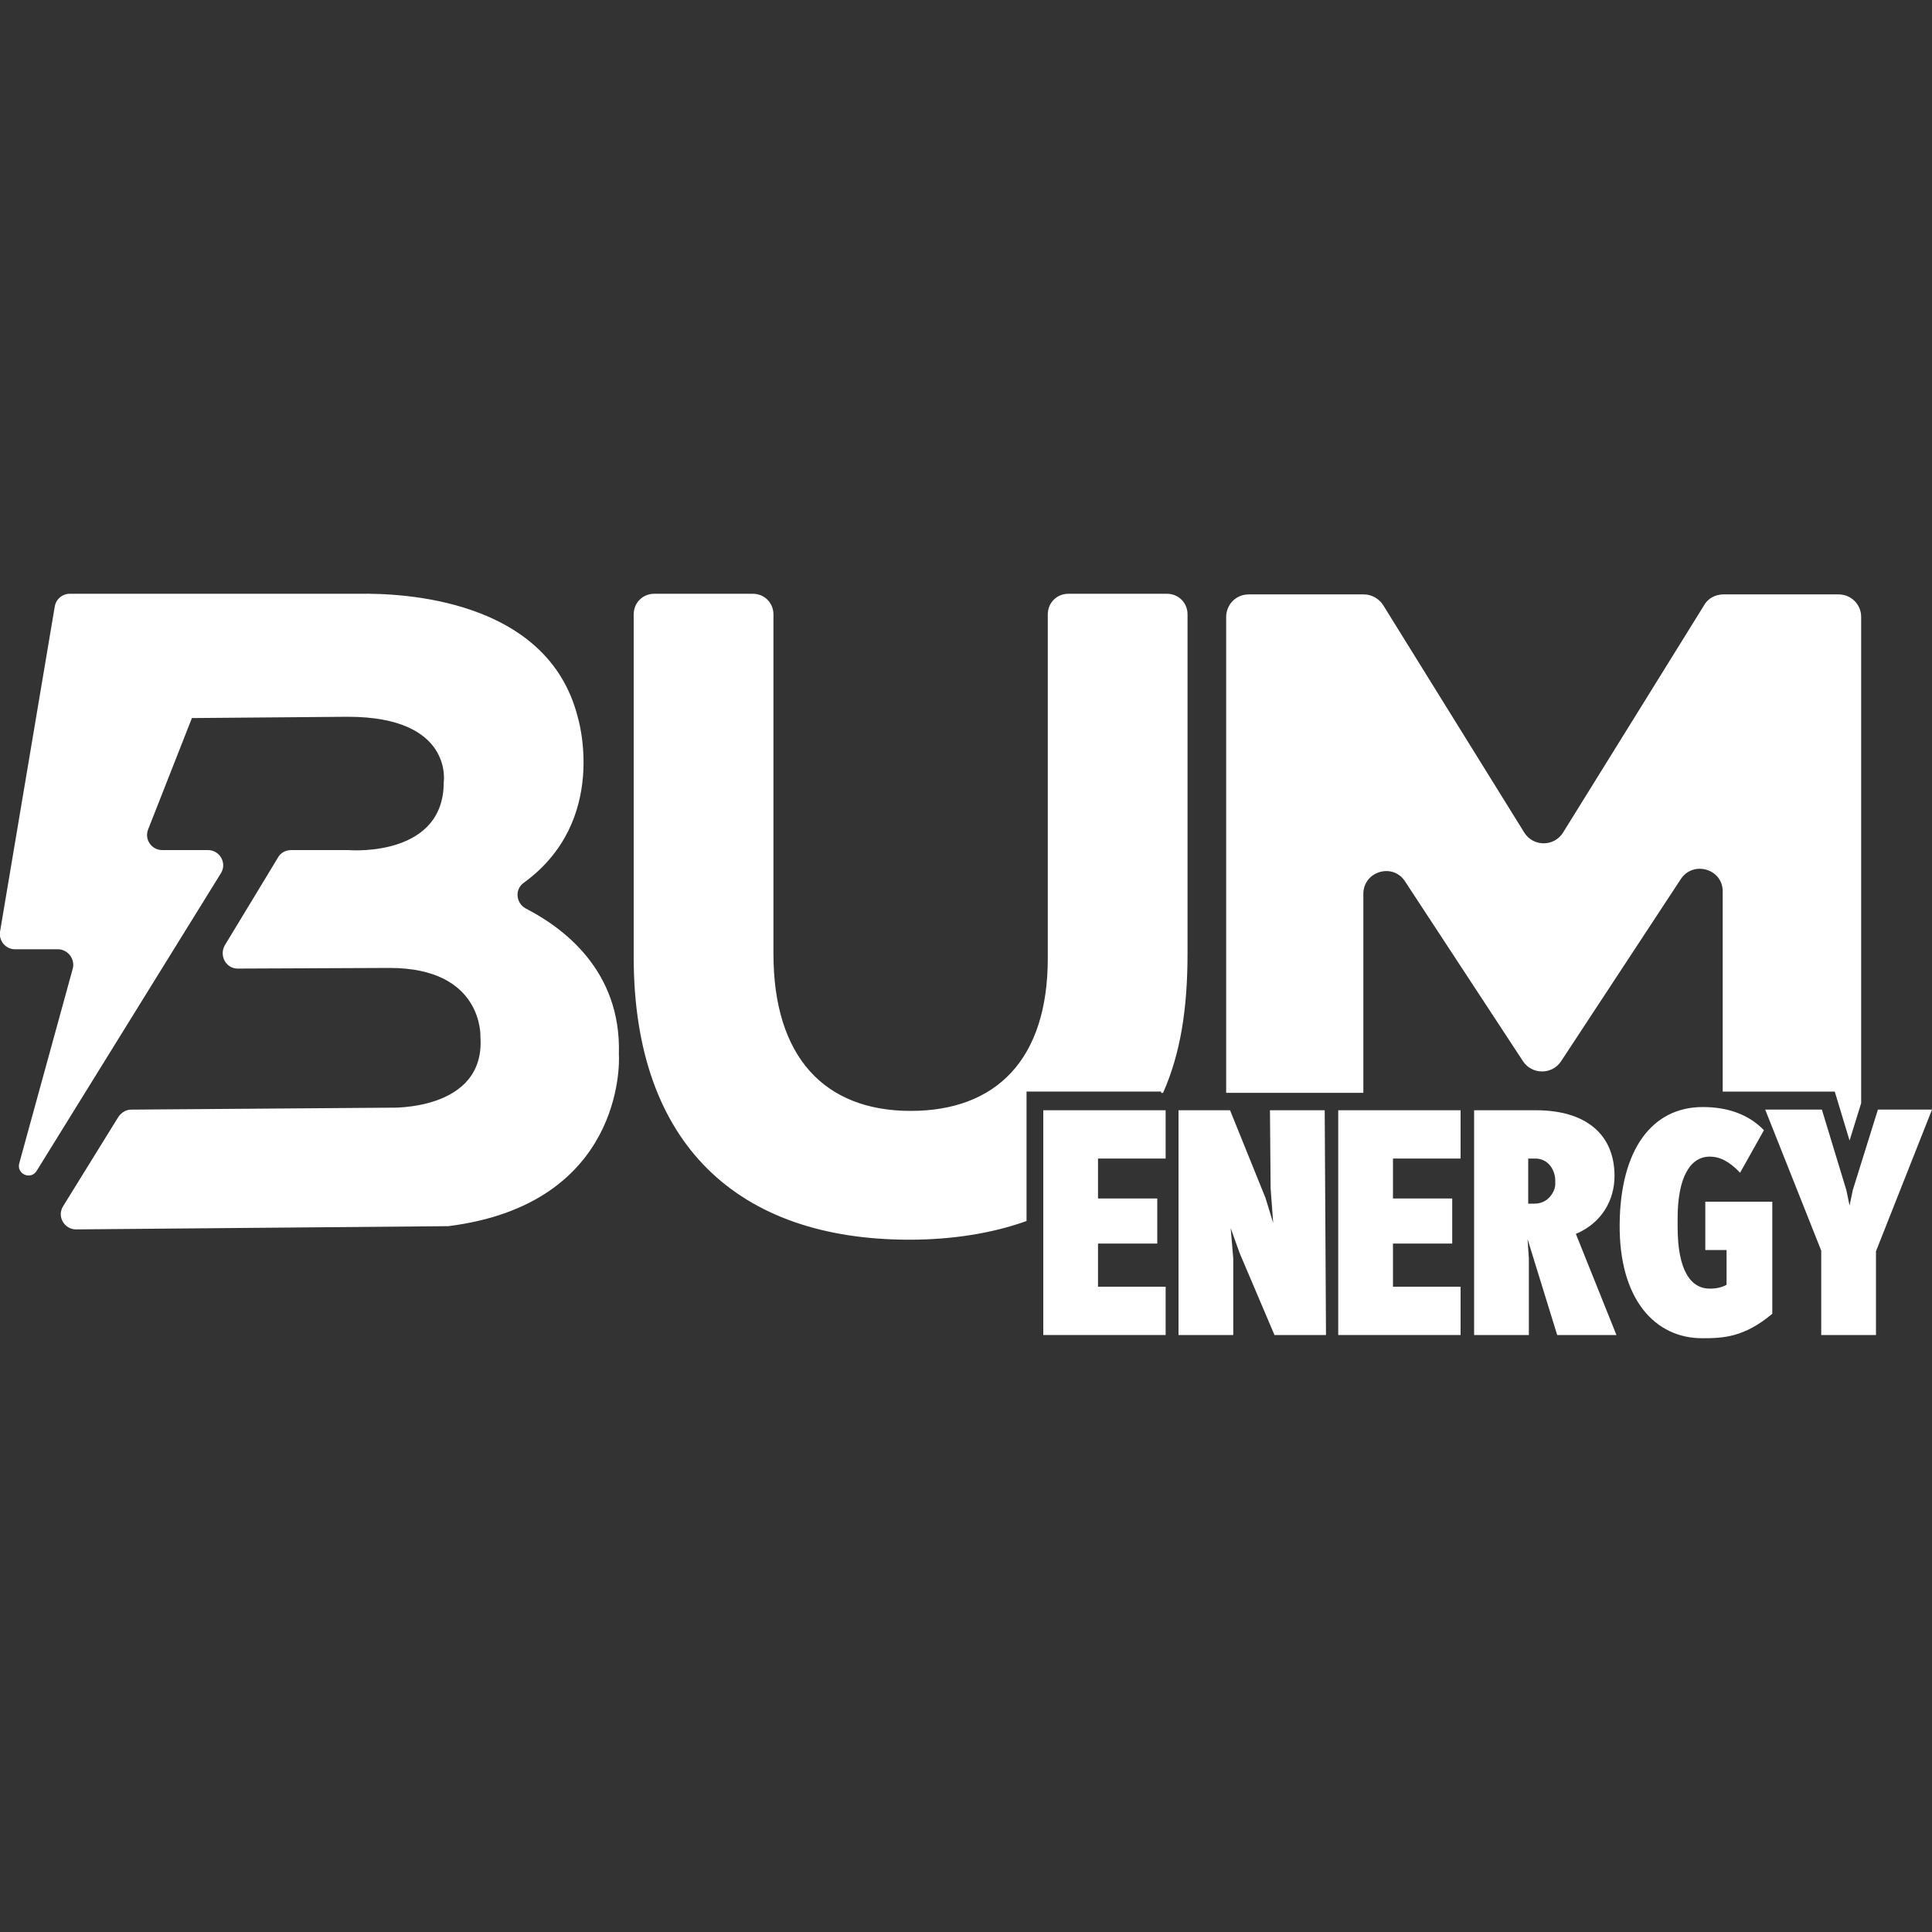
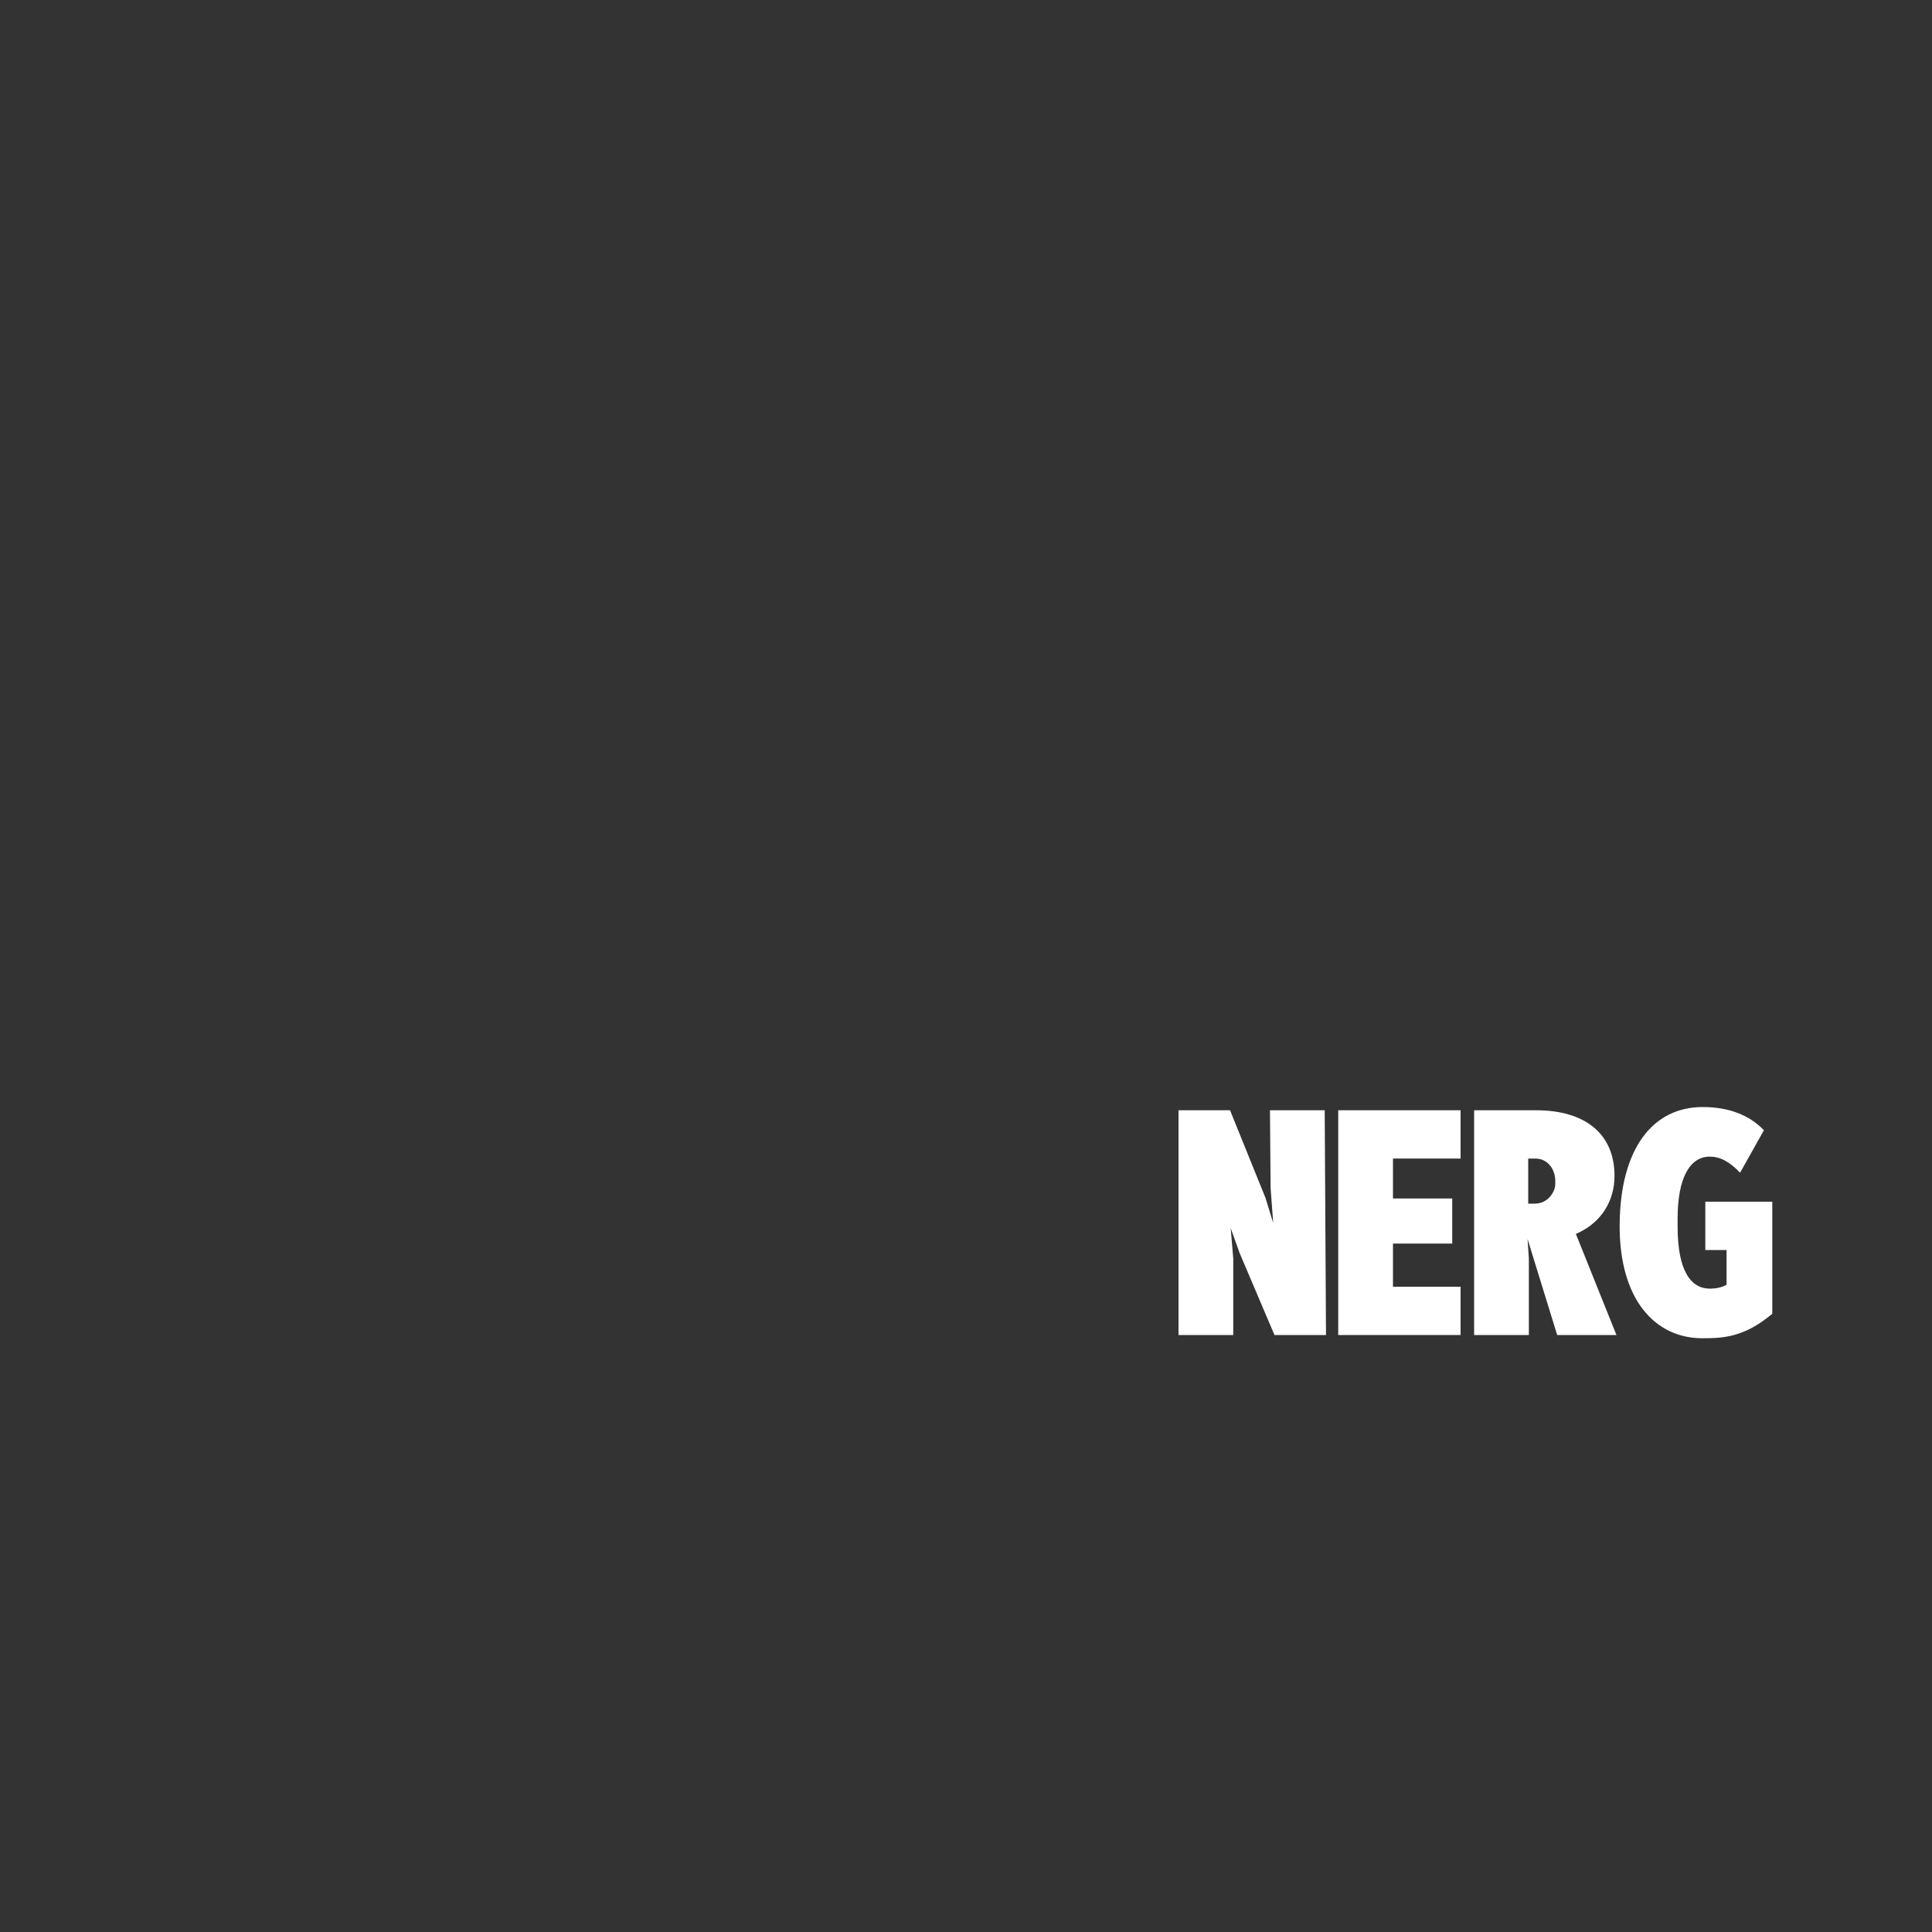
<svg xmlns="http://www.w3.org/2000/svg" id="Layer_1" x="0px" y="0px" viewBox="0 0 300 300" style="enable-background:new 0 0 300 300;" xml:space="preserve">
  <rect x="0" y="0" width="300" height="300" fill="#333333" stroke="none" />
  <style type="text/css">	.st0{fill:#FFFFFF;}</style>
  <g>
-     <path class="st0" d="M180.3,169.7h0.3c2.7-6.1,3.8-13,3.8-21.7V95.4c0-1.8-1.4-3.2-3.2-3.2h-15.3c-1.8,0-3.2,1.4-3.2,3.2v53.4  c0,15.7-8,23.7-21.3,23.7c-13.3,0-21.3-8.3-21.3-24.4V95.4c0-1.8-1.4-3.2-3.2-3.2h-15.3c-1.8,0-3.2,1.4-3.2,3.2v53.2  c0,29.1,16.2,43.9,42.8,43.9c6.7,0,12.9-1,18.2-2.9v-20.1H180.3L180.3,169.7z M270.1,169.5h14.8l2.3,7.6l1.8-5.8V95.8  c0-2-1.6-3.5-3.5-3.5h-17.9c-1.2,0-2.4,0.6-3,1.7l-21.9,35.3c-1.4,2.2-4.6,2.2-6,0l-21.9-35.3c-0.6-1-1.8-1.7-3-1.7h-17.9  c-2,0-3.5,1.6-3.5,3.5v73.9h2.6h15.6h3.1v-30.9c0-3.5,4.6-4.9,6.5-1.9l18.3,27.9c1.4,2.1,4.5,2.1,5.9,0l18.6-28.3  c1.9-2.9,6.5-1.6,6.5,1.9v31.1L270.1,169.5L270.1,169.5z M81.7,141.1c-1.6-0.8-1.8-3-0.4-4c13.4-9.7,8.4-25.8,8.4-25.8  C85,92.9,62.3,92.1,55.8,92.2H37.5v0H10.8c-1.1,0-2.1,0.8-2.3,2L0,144.7c-0.2,1.4,0.9,2.7,2.3,2.7H9c1.5,0,2.7,1.5,2.3,3l-8.3,30.2  c-0.5,1.7,1.8,2.7,2.7,1.2l28.6-46.2c1-1.6-0.2-3.6-2-3.6h-7.1c-1.7,0-2.8-1.7-2.2-3.2l6.8-17.3l24.2-0.2  c16.5,0,14.9,10.2,14.9,10.2c0,11.3-13.7,10.6-14.8,10.5H54h-8.8c-0.8,0-1.6,0.4-2,1.1l-8.3,13.7c-0.9,1.6,0.2,3.6,2,3.6l23.6-0.1  c14.6,0,14.1,10.7,14.1,10.7c0.8,11.6-14.1,11-14.1,11l-40.1,0.3c-0.8,0-1.5,0.4-2,1.1l-8.6,13.9c-1,1.6,0.2,3.6,2,3.6l57.5-0.5  c0.1,0,0.2,0,0.3,0c27.1-3.4,26.6-25.3,26.5-26.6v-0.1C96.5,150.6,87.3,144,81.7,141.1L81.7,141.1z" />
-     <polygon class="st0" points="162,172.4 181,172.4 181,179.9 170.5,179.9 170.5,186.1 179.7,186.1 179.7,193.1 170.5,193.1   170.5,199.8 181,199.8 181,207.3 162,207.3  " />
    <polygon class="st0" points="183,172.4 191,172.4 196.5,186 197.7,189.9 197.3,184.5 197.2,172.4 205.7,172.4 205.9,207.3   197.9,207.3 192.5,194.6 191.1,190.7 191.5,195.4 191.5,207.3 183,207.3  " />
    <polygon class="st0" points="207.8,172.4 226.8,172.4 226.8,179.9 216.3,179.9 216.3,186.1 225.5,186.1 225.5,193.1 216.3,193.1   216.3,199.8 226.8,199.8 226.8,207.3 207.8,207.3  " />
    <path class="st0" d="M251,207.3l-6.3-15.7c4-1.7,6-5.2,6-9c0-6.5-4.5-10.2-12.2-10.2h-9.6v34.9h8.5v-11.9l-0.2-3l4.6,14.9H251z   M241.5,183.9c0,1-1,3-3.2,3h-1v-7h1.1c2.1,0,3.1,1.9,3.1,3.4V183.9z" />
    <path class="st0" d="M251.5,190.1c0.1-11.7,5.1-18.2,12.9-18.2c3.8,0,7.1,1.1,9.5,3.6l-3.7,6.6c-1.7-1.8-3.2-2.5-4.7-2.5  c-3.1,0-5,3.3-5,9.6v1.3c0,6.9,2.1,9.6,5,9.6c1,0,1.9-0.2,2.6-0.6v-5.4h-3.3v-7.5h10.4v17.4c-4.4,3.7-7.7,3.8-10.9,3.8  C257.1,207.8,251.4,201.9,251.5,190.1L251.5,190.1z" />
-     <polygon class="st0" points="282.8,194.2 274.1,172.3 282.9,172.3 286.7,184.8 287.2,187.2 287.7,184.8 291.6,172.3 300,172.3   291.3,194.3 291.3,207.3 282.8,207.3  " />
  </g>
</svg>